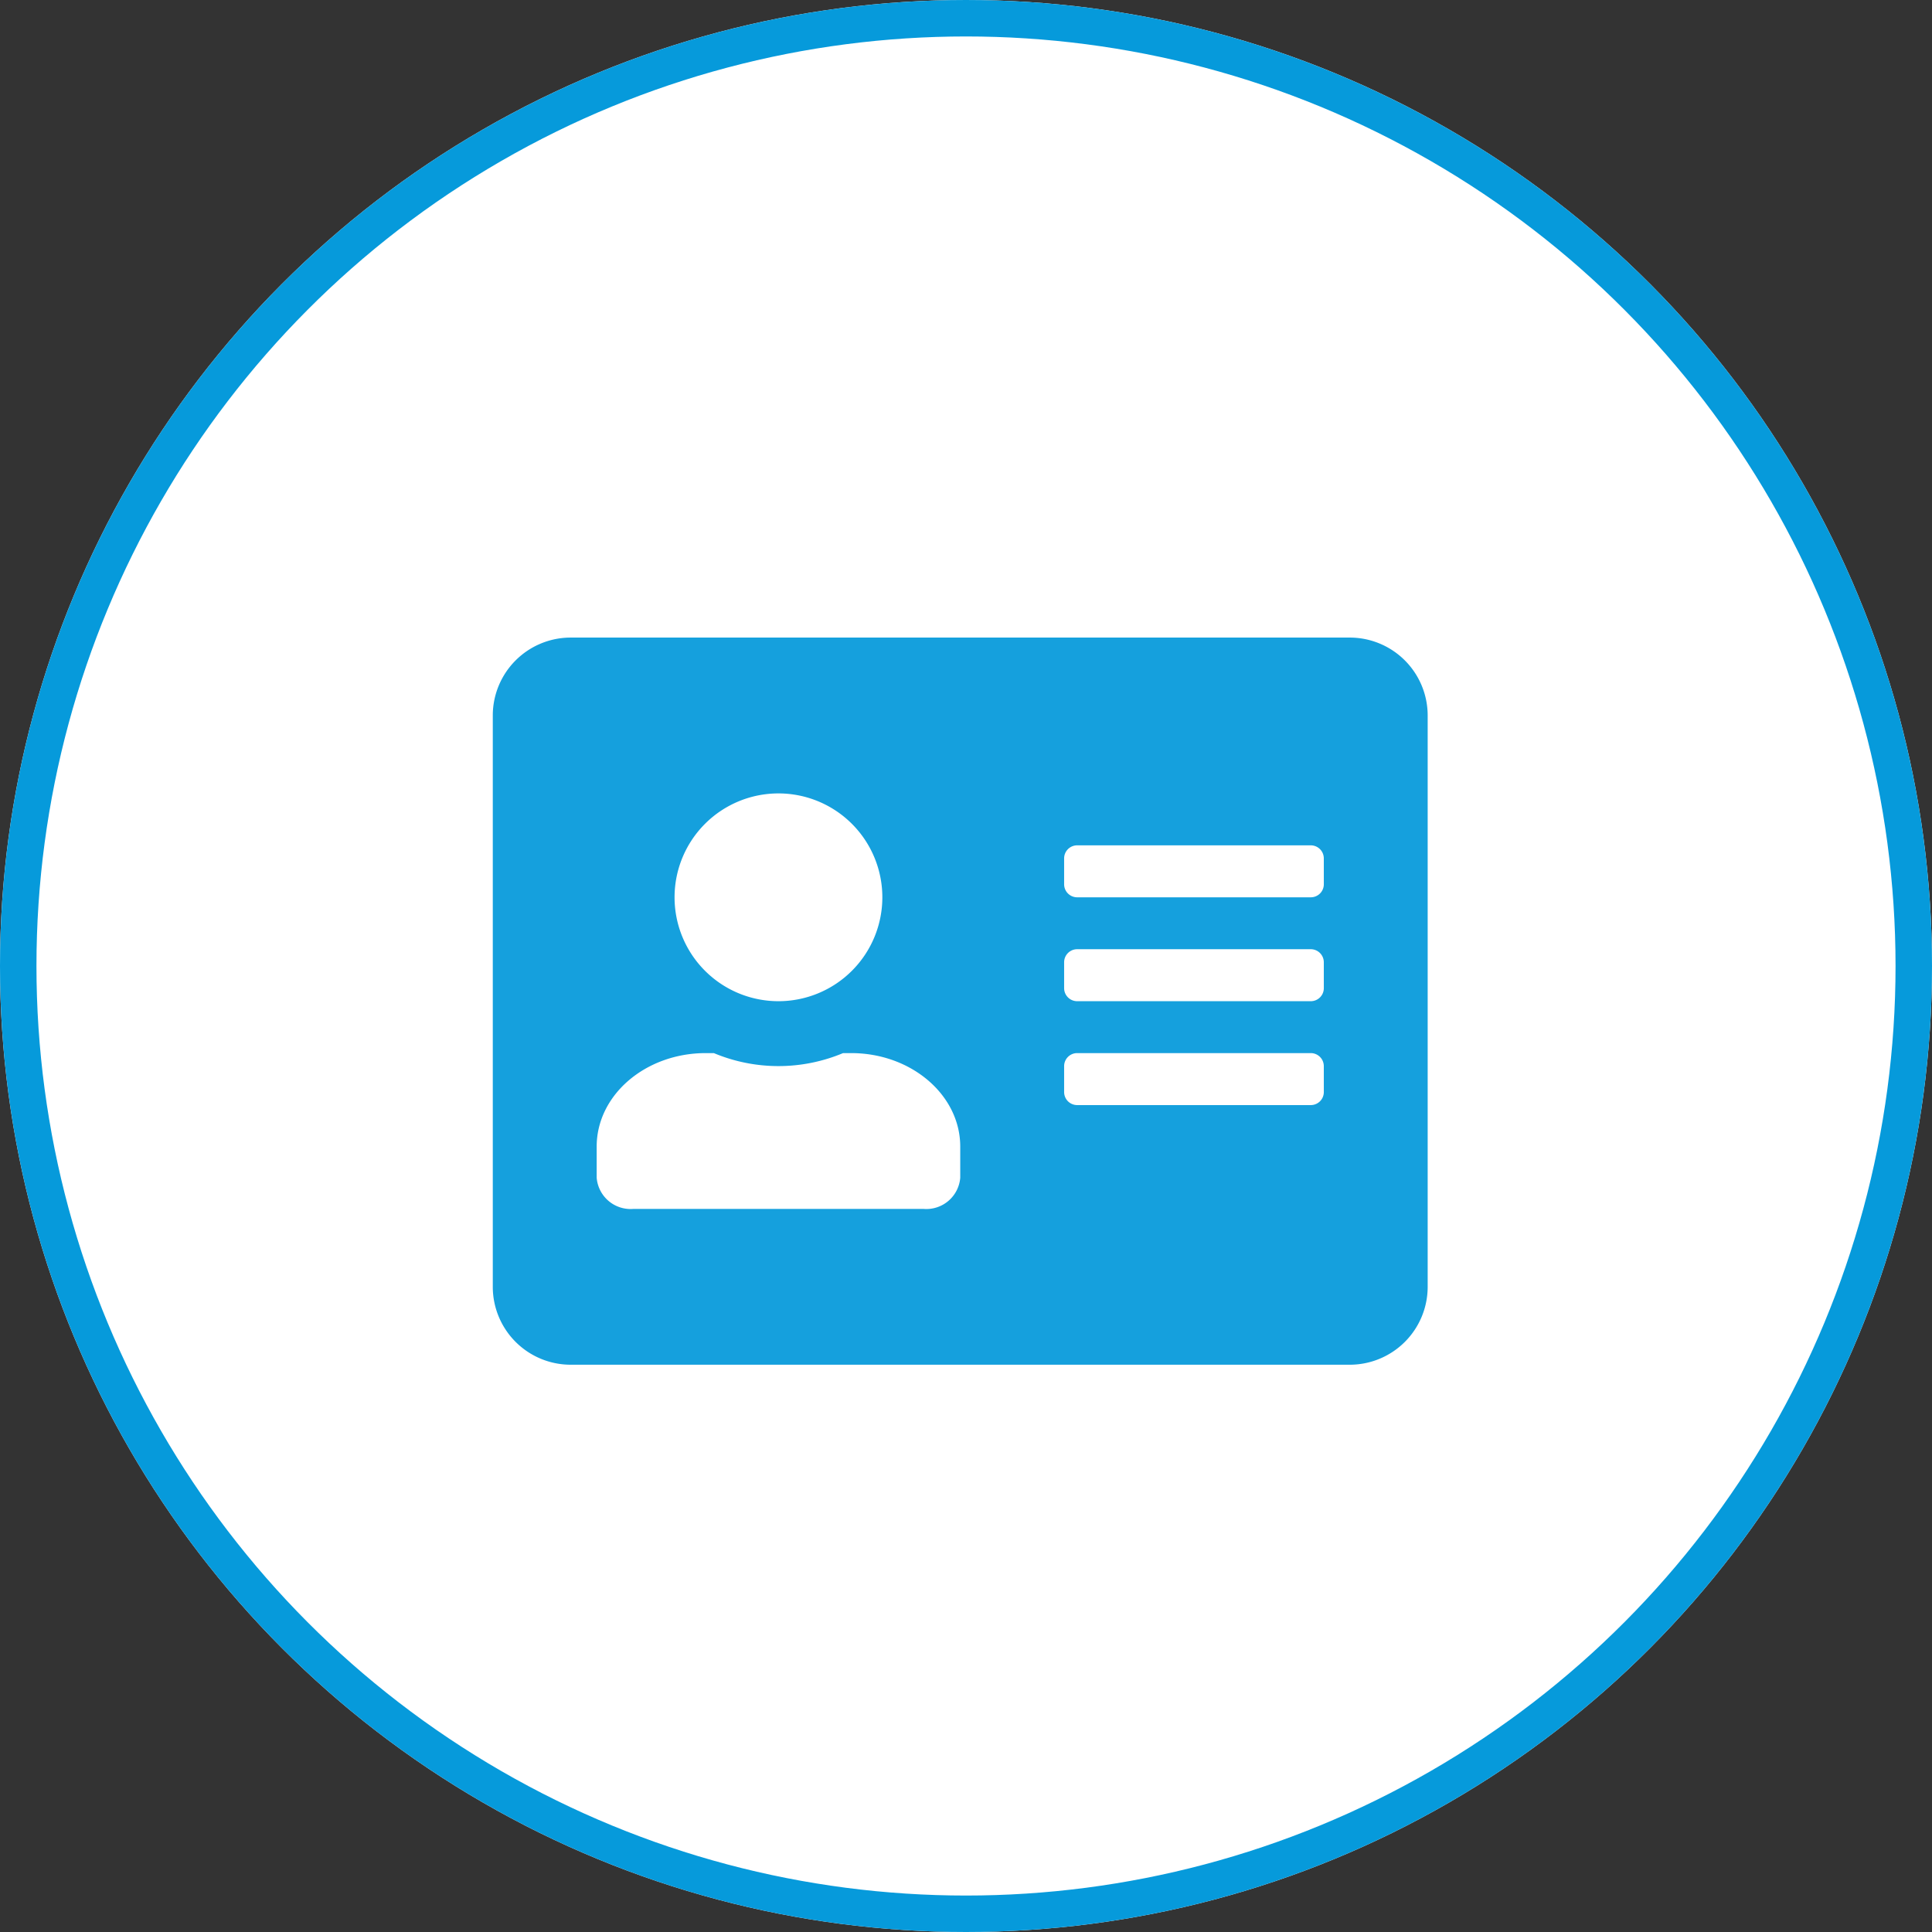
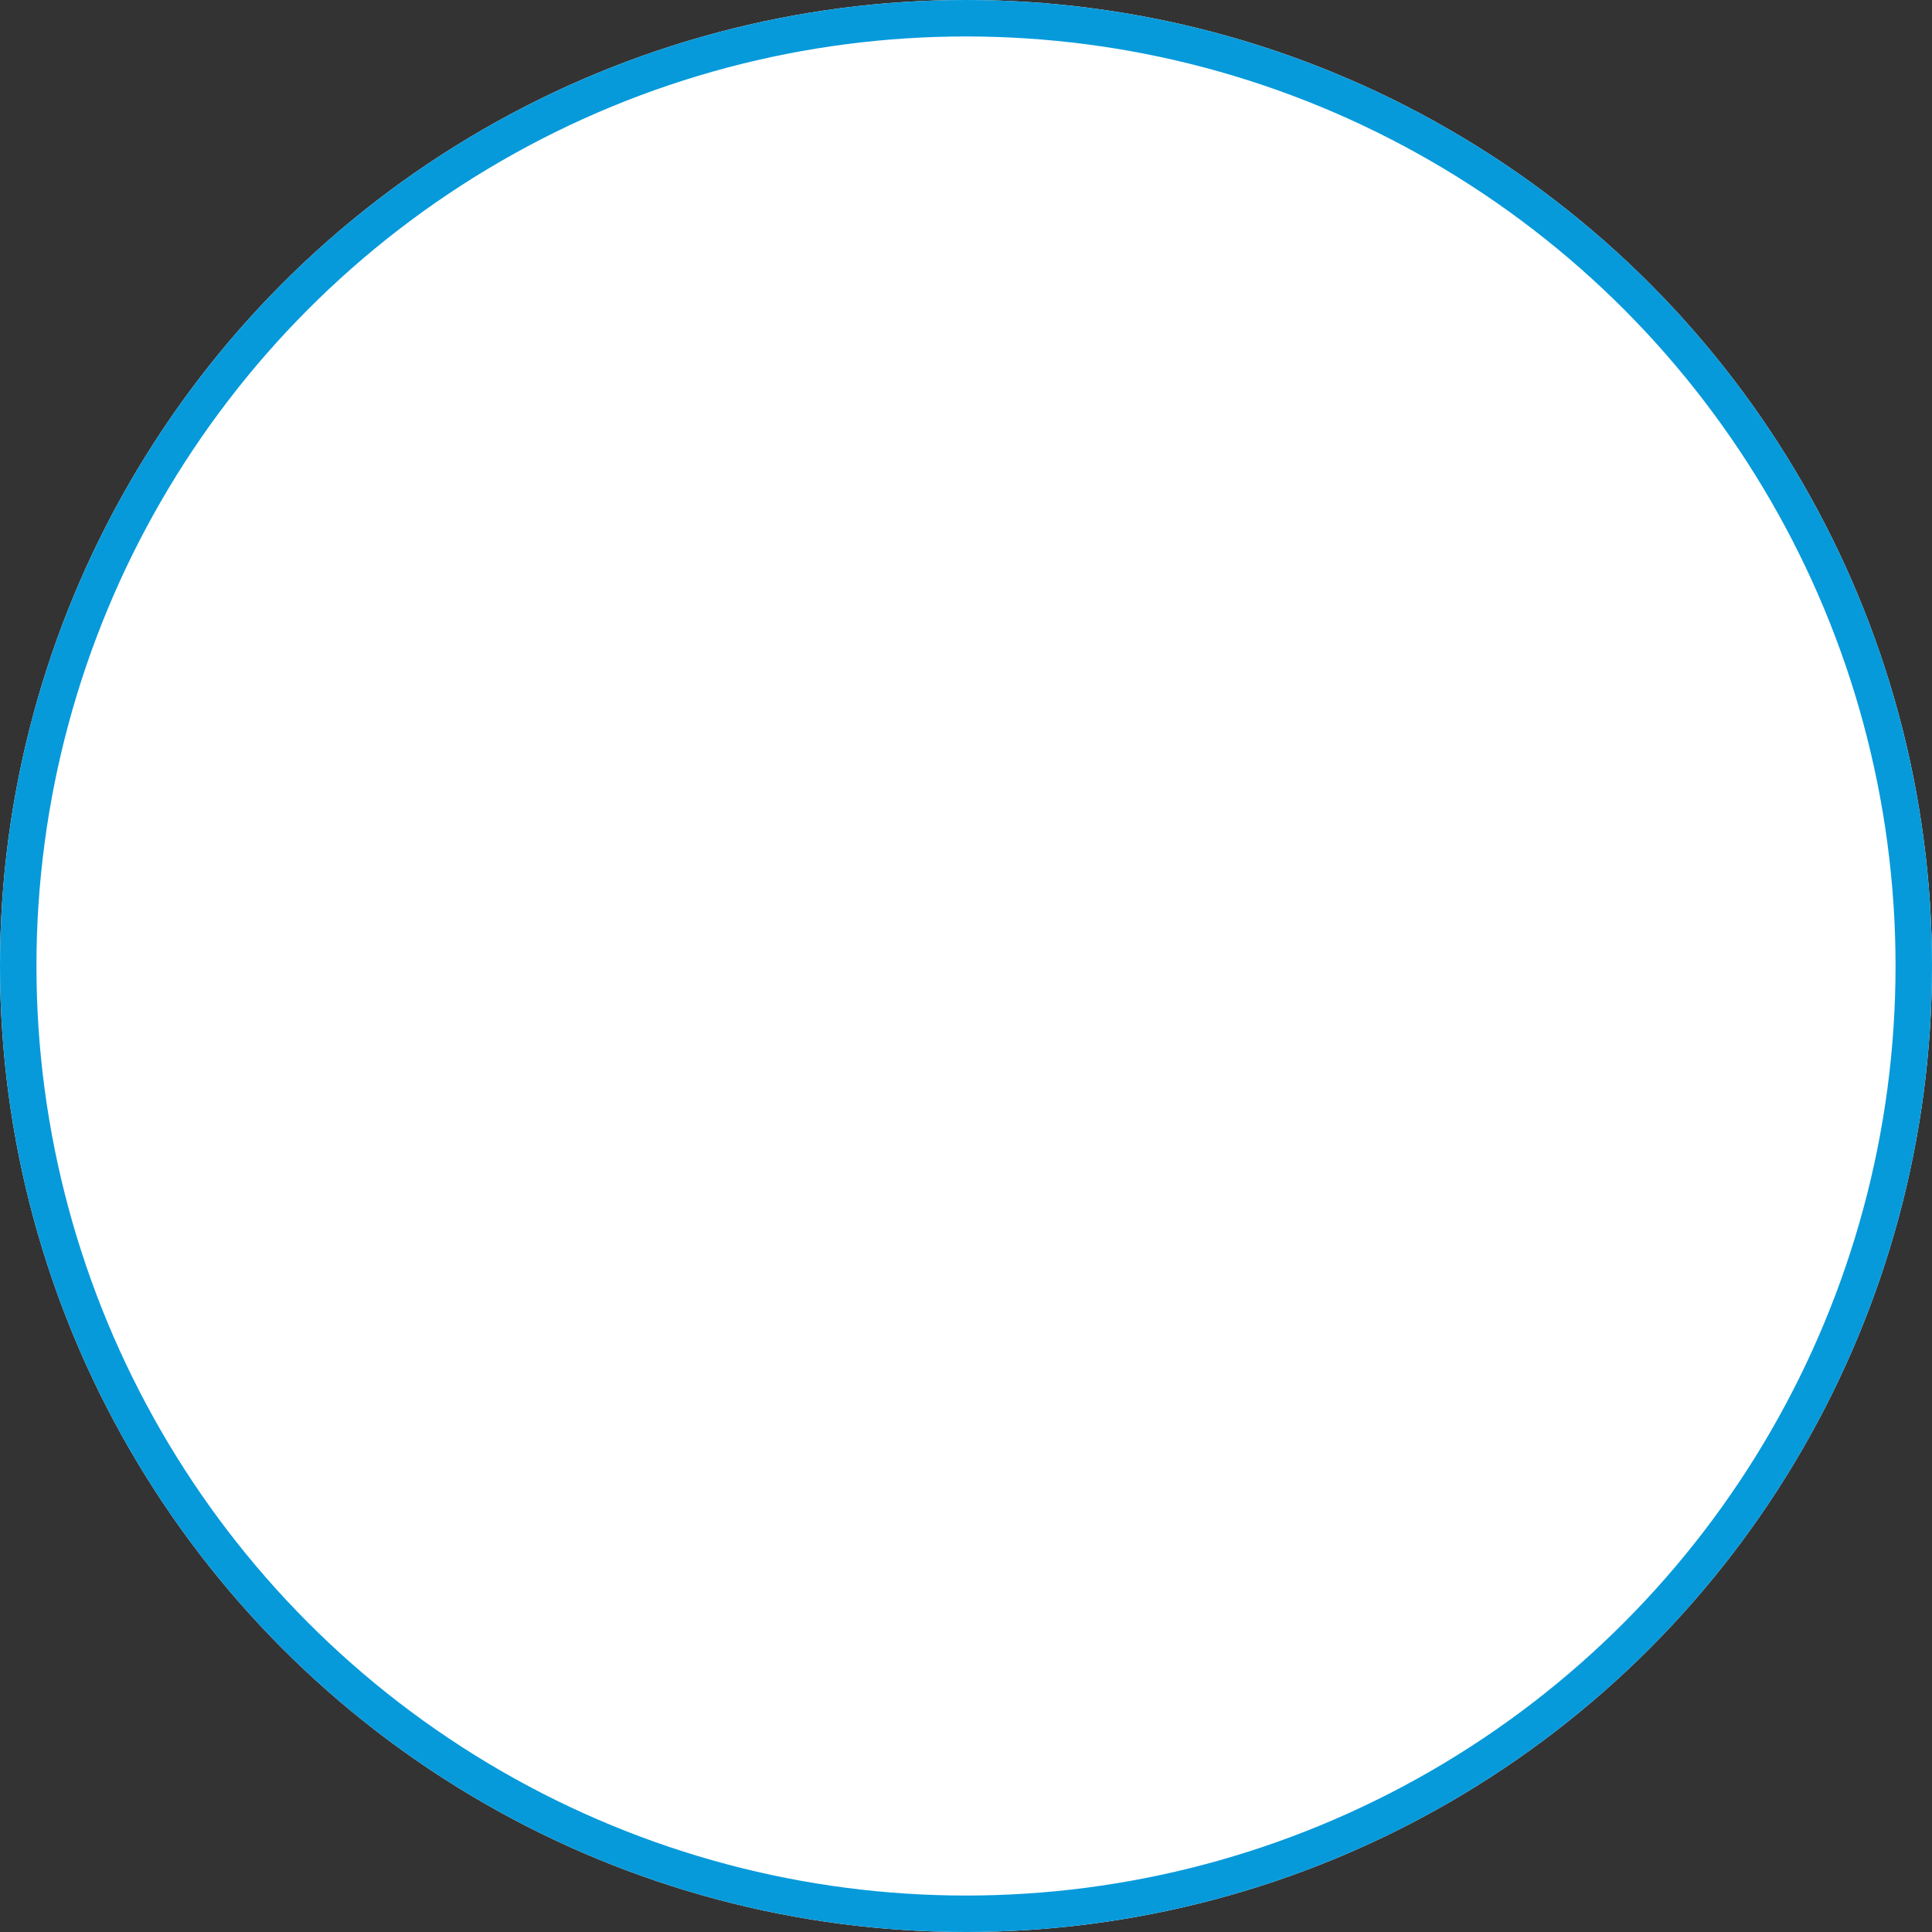
<svg xmlns="http://www.w3.org/2000/svg" width="106" height="106" viewBox="0 0 106 106">
  <rect x="0" y="0" width="106" height="106" fill="#333333" stroke="none" />
  <g id="icon-home-guest-pass" transform="translate(-975 -1723)">
    <g id="Ellipse_125" data-name="Ellipse 125" transform="translate(975 1723)" fill="#fff" stroke="#069adb" stroke-width="2">
      <circle cx="53" cy="53" r="53" stroke="none" />
      <circle cx="53" cy="53" r="52" fill="none" />
    </g>
-     <path id="Icon_awesome-address-card" data-name="Icon awesome-address-card" d="M47.019,2.25H4.274A4.276,4.276,0,0,0,0,6.524V37.871a4.276,4.276,0,0,0,4.274,4.274H47.019a4.276,4.276,0,0,0,4.274-4.274V6.524A4.276,4.276,0,0,0,47.019,2.25ZM15.673,10.8a5.7,5.7,0,1,1-5.7,5.7A5.7,5.7,0,0,1,15.673,10.8Zm9.974,21.088a1.867,1.867,0,0,1-1.995,1.71H7.694A1.867,1.867,0,0,1,5.7,31.887v-1.71c0-2.832,2.68-5.129,5.984-5.129h.445a9.173,9.173,0,0,0,7.089,0h.445c3.3,0,5.984,2.3,5.984,5.129Zm19.948-4.7a.715.715,0,0,1-.712.712H32.059a.715.715,0,0,1-.712-.712V25.76a.715.715,0,0,1,.712-.712H44.882a.715.715,0,0,1,.712.712Zm0-5.7a.715.715,0,0,1-.712.712H32.059a.715.715,0,0,1-.712-.712V20.06a.715.715,0,0,1,.712-.712H44.882a.715.715,0,0,1,.712.712Zm0-5.7a.715.715,0,0,1-.712.712H32.059a.715.715,0,0,1-.712-.712V14.361a.715.715,0,0,1,.712-.712H44.882a.715.715,0,0,1,.712.712Z" transform="translate(1002.037 1755.731)" fill="#15a0dd" />
  </g>
</svg>